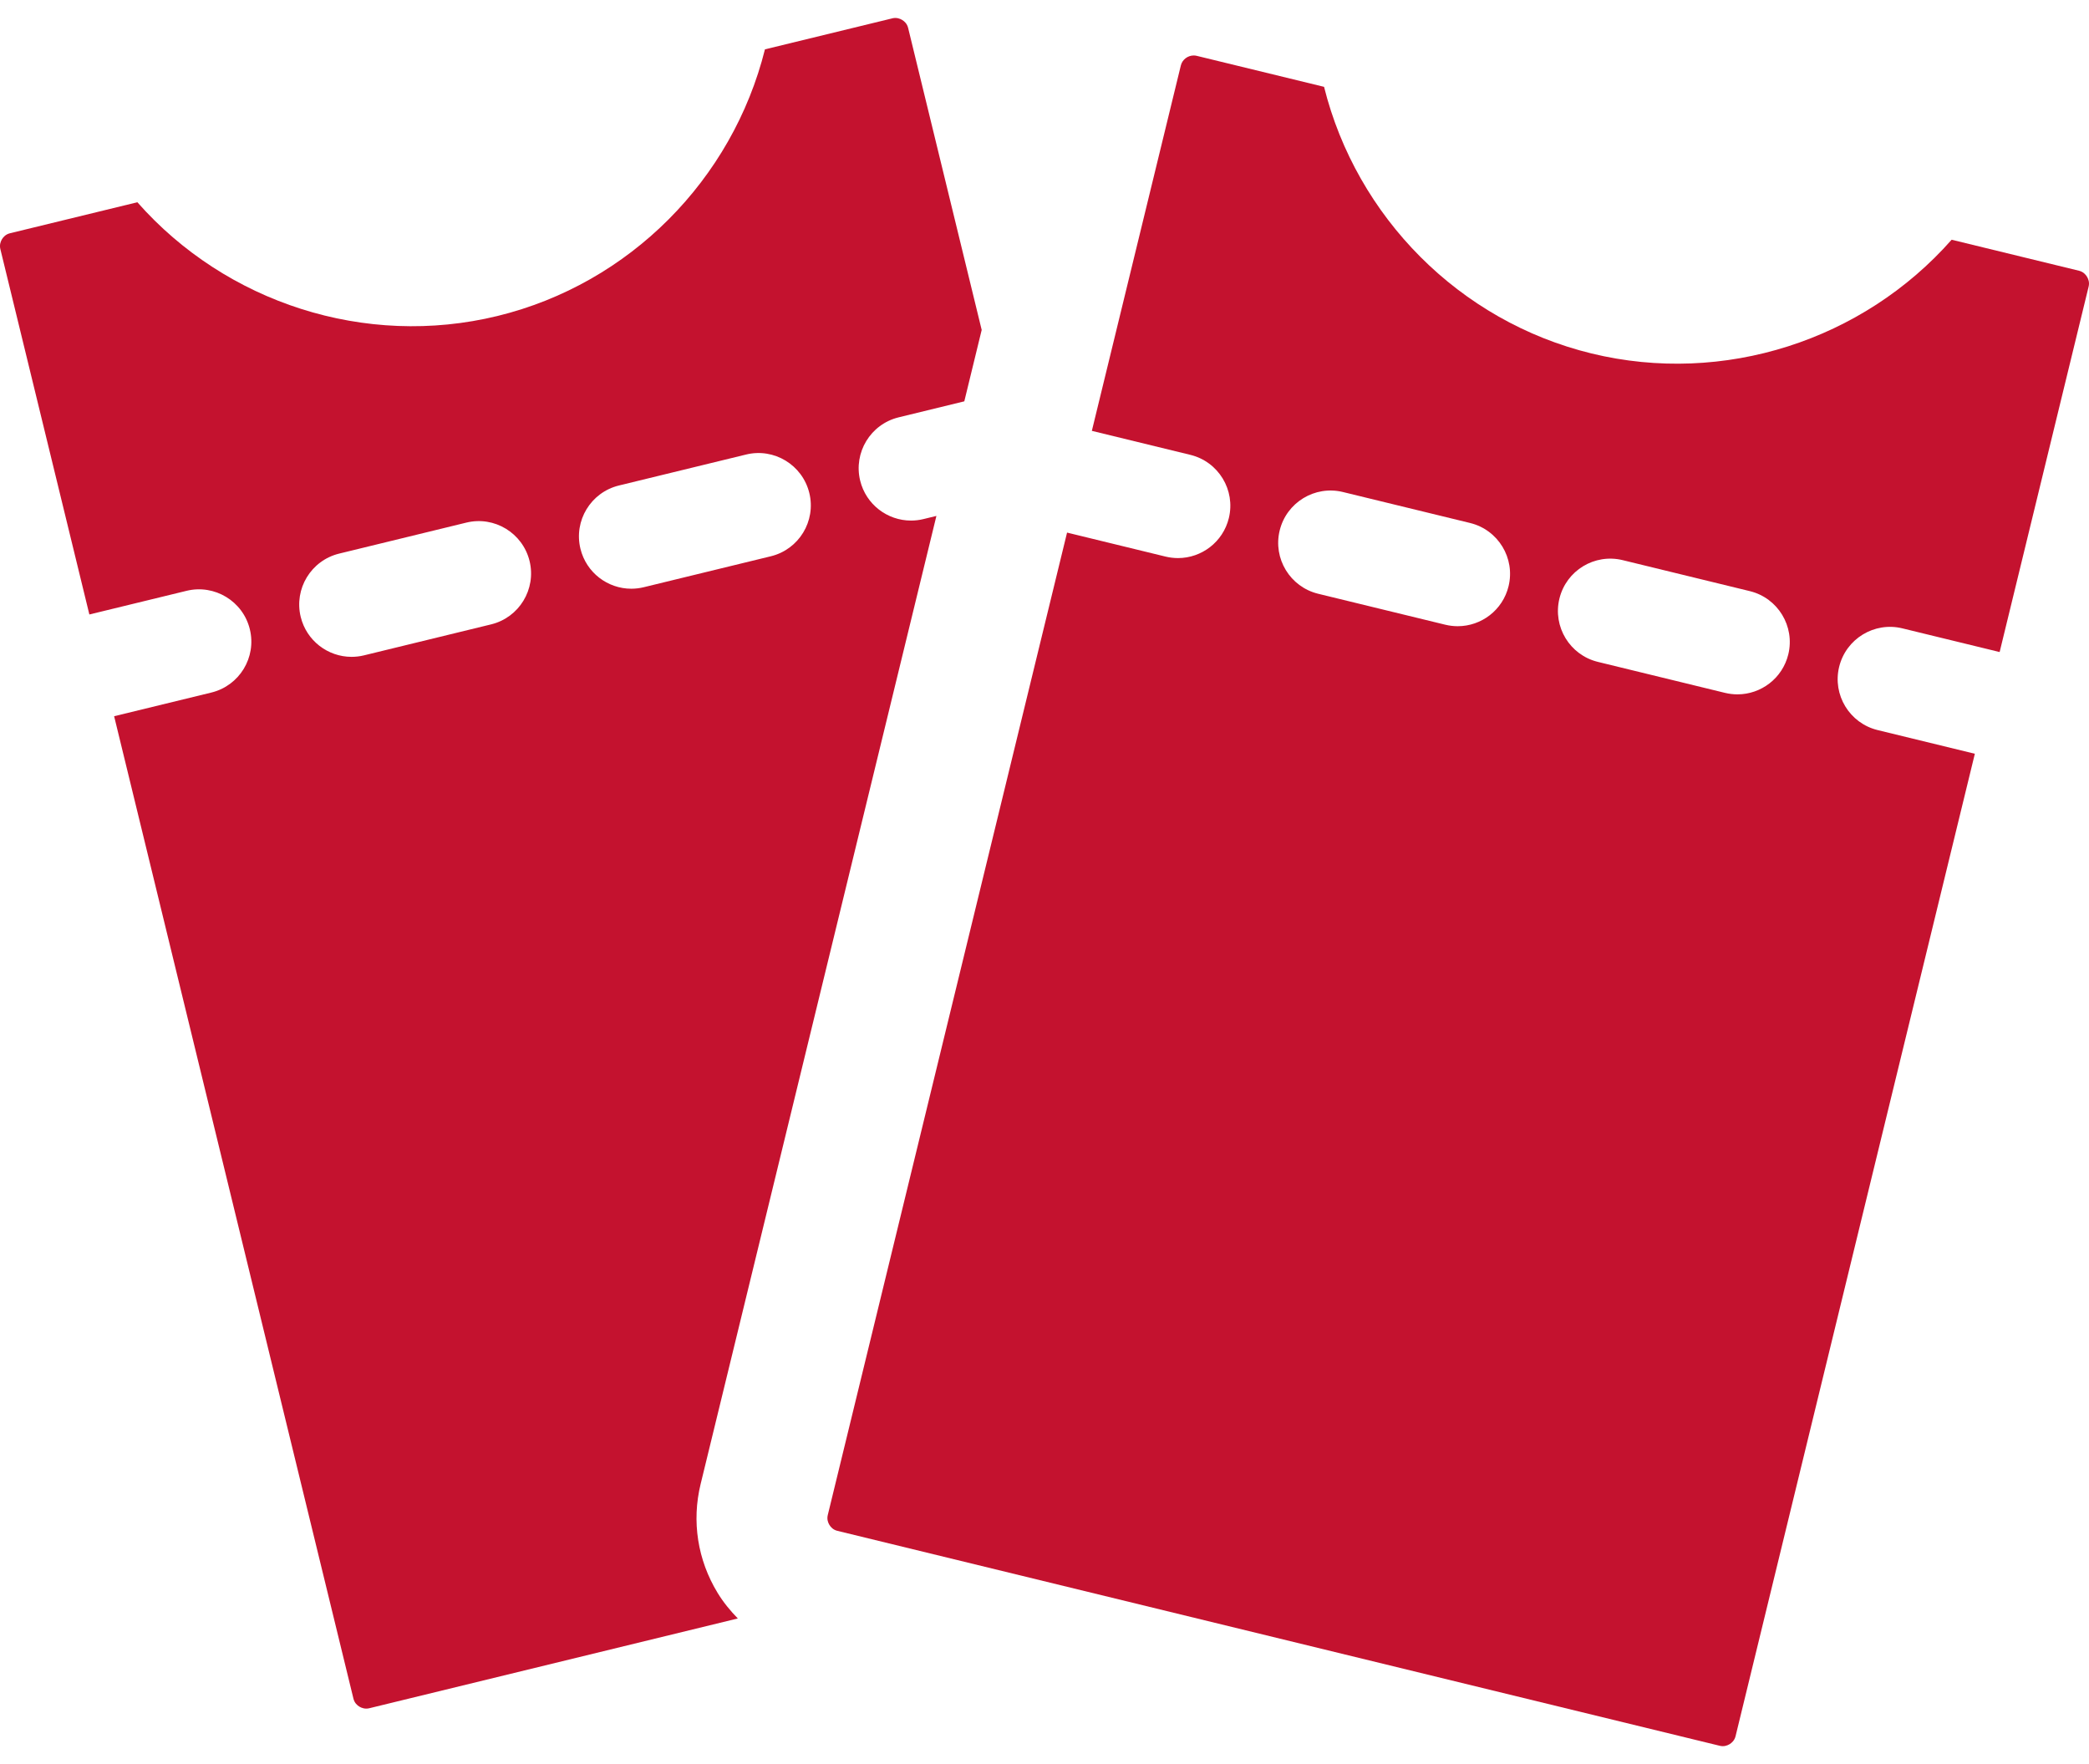
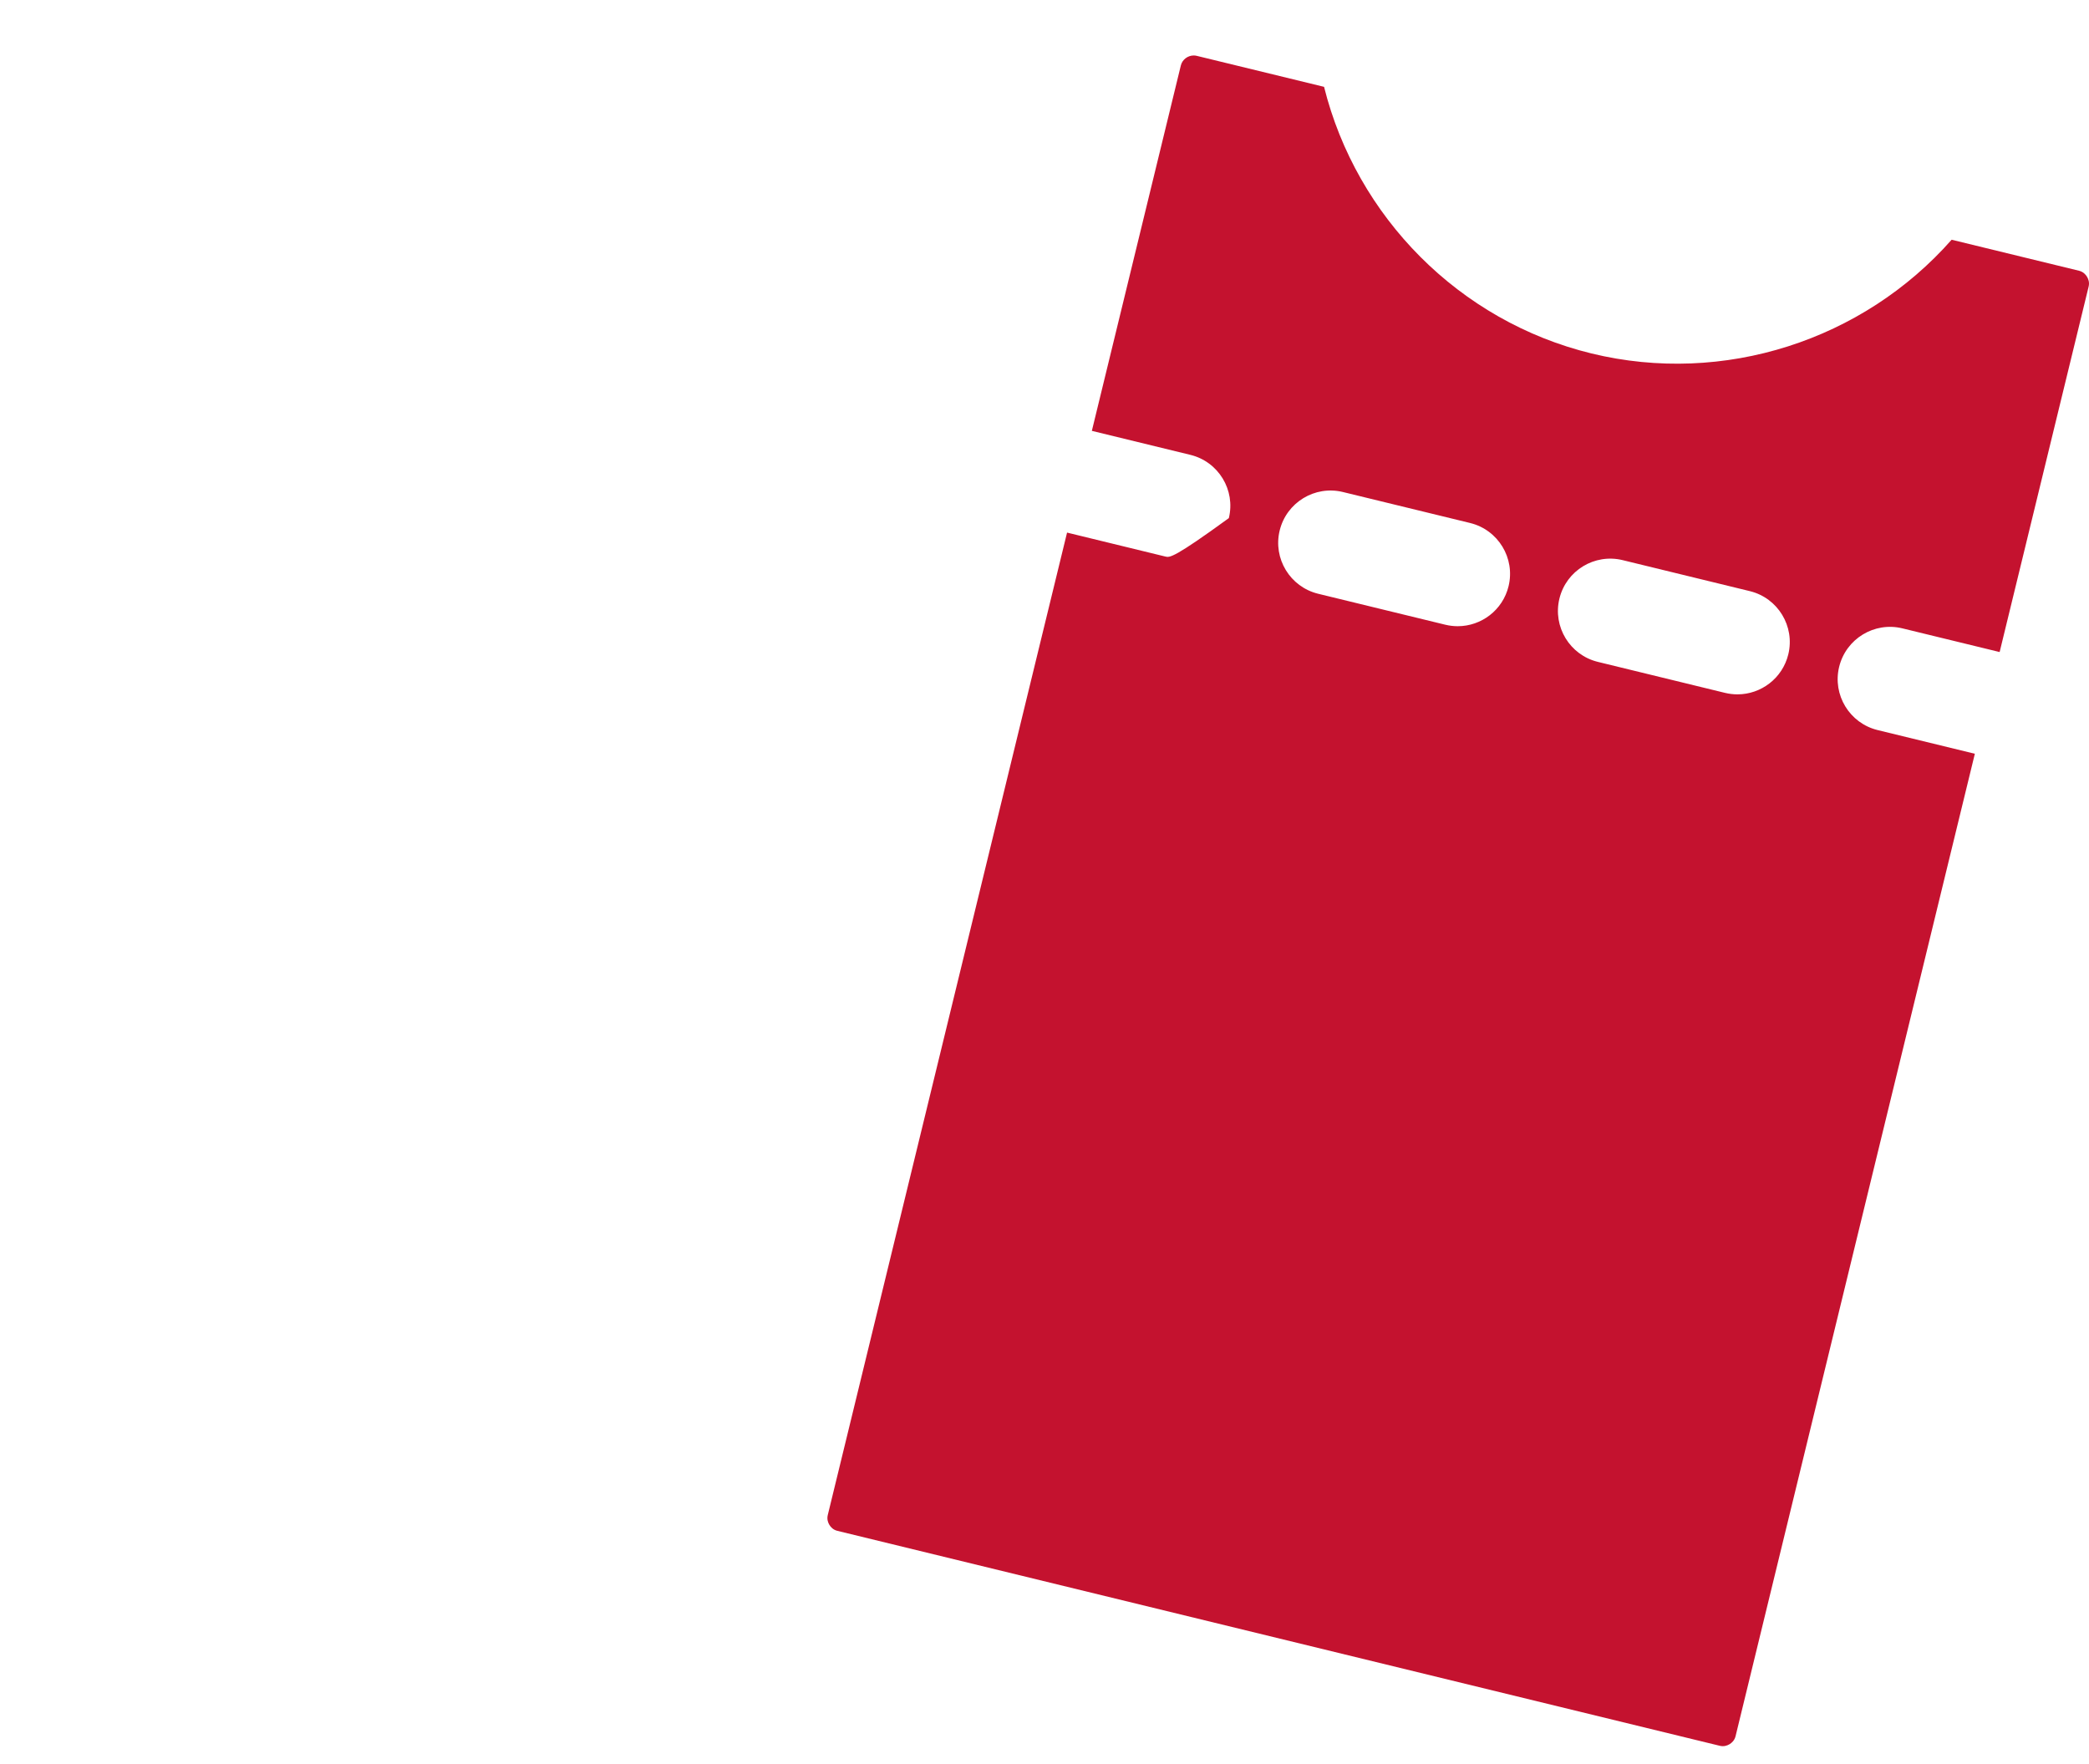
<svg xmlns="http://www.w3.org/2000/svg" width="90px" height="76px" viewBox="0 0 90 76" version="1.1">
  <title>Group</title>
  <desc>Created with Sketch.</desc>
  <defs />
  <g id="Symbols" stroke="none" stroke-width="1" fill="none" fill-rule="evenodd">
    <g id="tickets" transform="translate(-1, 0)" fill="#C4122F" fill-rule="nonzero">
      <g id="noun_tickets_763447-2">
        <g id="noun_tickets_763447">
          <g id="Group">
-             <path d="M90.57,11.664 L85.082,10.328 C81.262,14.661 75.265,16.615 69.567,15.228 C63.87,13.84 59.443,9.346 58.044,3.741 L52.556,2.405 C52.513,2.395 52.47,2.39 52.428,2.39 C52.174,2.39 51.936,2.566 51.874,2.82 L48.04,18.562 L52.285,19.596 C53.495,19.891 54.237,21.111 53.942,22.321 C53.69,23.352 52.768,24.043 51.752,24.043 C51.575,24.043 51.396,24.022 51.216,23.979 L46.972,22.945 L36.663,65.27 C36.618,65.453 36.676,65.601 36.732,65.694 C36.788,65.786 36.893,65.907 37.076,65.951 L75.092,75.211 C75.276,75.257 75.424,75.198 75.516,75.142 C75.608,75.086 75.728,74.981 75.773,74.798 L86.082,32.473 L81.894,31.453 C80.684,31.158 79.942,29.938 80.236,28.728 C80.531,27.518 81.753,26.775 82.961,27.071 L87.15,28.091 L90.984,12.348 C91.029,12.165 90.971,12.017 90.915,11.924 C90.859,11.829 90.753,11.709 90.57,11.664 Z M65.993,25.256 C65.742,26.287 64.819,26.978 63.803,26.978 C63.626,26.978 63.447,26.957 63.268,26.914 L57.79,25.58 C56.58,25.285 55.838,24.065 56.132,22.855 C56.427,21.645 57.647,20.902 58.857,21.197 L64.335,22.531 C65.545,22.826 66.288,24.046 65.993,25.256 Z M78.045,28.192 C78.045,28.192 78.045,28.192 78.045,28.192 C77.793,29.223 76.871,29.914 75.855,29.914 C75.678,29.914 75.499,29.893 75.319,29.85 L69.841,28.515 C68.632,28.22 67.89,27 68.184,25.79 L68.184,25.789 C68.479,24.579 69.697,23.837 70.91,24.132 L76.388,25.467 C77.597,25.762 78.339,26.982 78.045,28.192 Z" id="Shape" />
-             <path d="M31.185,63.935 L41.343,22.227 L40.784,22.363 C40.604,22.407 40.425,22.427 40.248,22.427 C39.232,22.427 38.31,21.736 38.058,20.705 C37.764,19.495 38.506,18.275 39.715,17.98 L42.545,17.29 L43.294,14.214 L40.125,1.204 C40.081,1.021 39.961,0.915 39.868,0.859 C39.775,0.802 39.625,0.746 39.444,0.789 L39.444,0.79 L33.956,2.126 C32.557,7.731 28.129,12.225 22.433,13.613 C16.738,15.001 10.738,13.046 6.918,8.713 L1.43,10.049 C1.247,10.093 1.141,10.213 1.085,10.306 C1.029,10.399 0.971,10.547 1.015,10.73 L4.85,26.473 L9.039,25.453 C10.247,25.16 11.469,25.9 11.764,27.11 L11.764,27.111 C12.059,28.321 11.316,29.541 10.106,29.836 L5.917,30.856 L16.227,73.18 C16.271,73.363 16.391,73.469 16.484,73.525 C16.577,73.581 16.728,73.638 16.909,73.594 L32.787,69.726 C32.463,69.393 32.164,69.031 31.916,68.623 C31.053,67.206 30.794,65.541 31.185,63.935 Z M22.159,26.899 L16.681,28.234 C16.501,28.278 16.322,28.298 16.145,28.298 C15.129,28.298 14.207,27.607 13.955,26.576 C13.955,26.576 13.955,26.576 13.955,26.575 C13.661,25.365 14.403,24.145 15.612,23.85 L21.09,22.515 C22.3,22.219 23.52,22.962 23.816,24.172 L23.816,24.173 C24.11,25.384 23.368,26.604 22.159,26.899 Z M28.197,25.363 C27.181,25.363 26.259,24.672 26.007,23.641 C25.712,22.431 26.455,21.211 27.665,20.916 L33.143,19.582 C34.349,19.286 35.573,20.029 35.868,21.24 C36.163,22.45 35.42,23.67 34.21,23.965 L28.732,25.299 C28.553,25.342 28.374,25.363 28.197,25.363 Z" id="Shape" />
+             <path d="M90.57,11.664 L85.082,10.328 C81.262,14.661 75.265,16.615 69.567,15.228 C63.87,13.84 59.443,9.346 58.044,3.741 L52.556,2.405 C52.513,2.395 52.47,2.39 52.428,2.39 C52.174,2.39 51.936,2.566 51.874,2.82 L48.04,18.562 L52.285,19.596 C53.495,19.891 54.237,21.111 53.942,22.321 C51.575,24.043 51.396,24.022 51.216,23.979 L46.972,22.945 L36.663,65.27 C36.618,65.453 36.676,65.601 36.732,65.694 C36.788,65.786 36.893,65.907 37.076,65.951 L75.092,75.211 C75.276,75.257 75.424,75.198 75.516,75.142 C75.608,75.086 75.728,74.981 75.773,74.798 L86.082,32.473 L81.894,31.453 C80.684,31.158 79.942,29.938 80.236,28.728 C80.531,27.518 81.753,26.775 82.961,27.071 L87.15,28.091 L90.984,12.348 C91.029,12.165 90.971,12.017 90.915,11.924 C90.859,11.829 90.753,11.709 90.57,11.664 Z M65.993,25.256 C65.742,26.287 64.819,26.978 63.803,26.978 C63.626,26.978 63.447,26.957 63.268,26.914 L57.79,25.58 C56.58,25.285 55.838,24.065 56.132,22.855 C56.427,21.645 57.647,20.902 58.857,21.197 L64.335,22.531 C65.545,22.826 66.288,24.046 65.993,25.256 Z M78.045,28.192 C78.045,28.192 78.045,28.192 78.045,28.192 C77.793,29.223 76.871,29.914 75.855,29.914 C75.678,29.914 75.499,29.893 75.319,29.85 L69.841,28.515 C68.632,28.22 67.89,27 68.184,25.79 L68.184,25.789 C68.479,24.579 69.697,23.837 70.91,24.132 L76.388,25.467 C77.597,25.762 78.339,26.982 78.045,28.192 Z" id="Shape" />
          </g>
        </g>
      </g>
    </g>
  </g>
</svg>